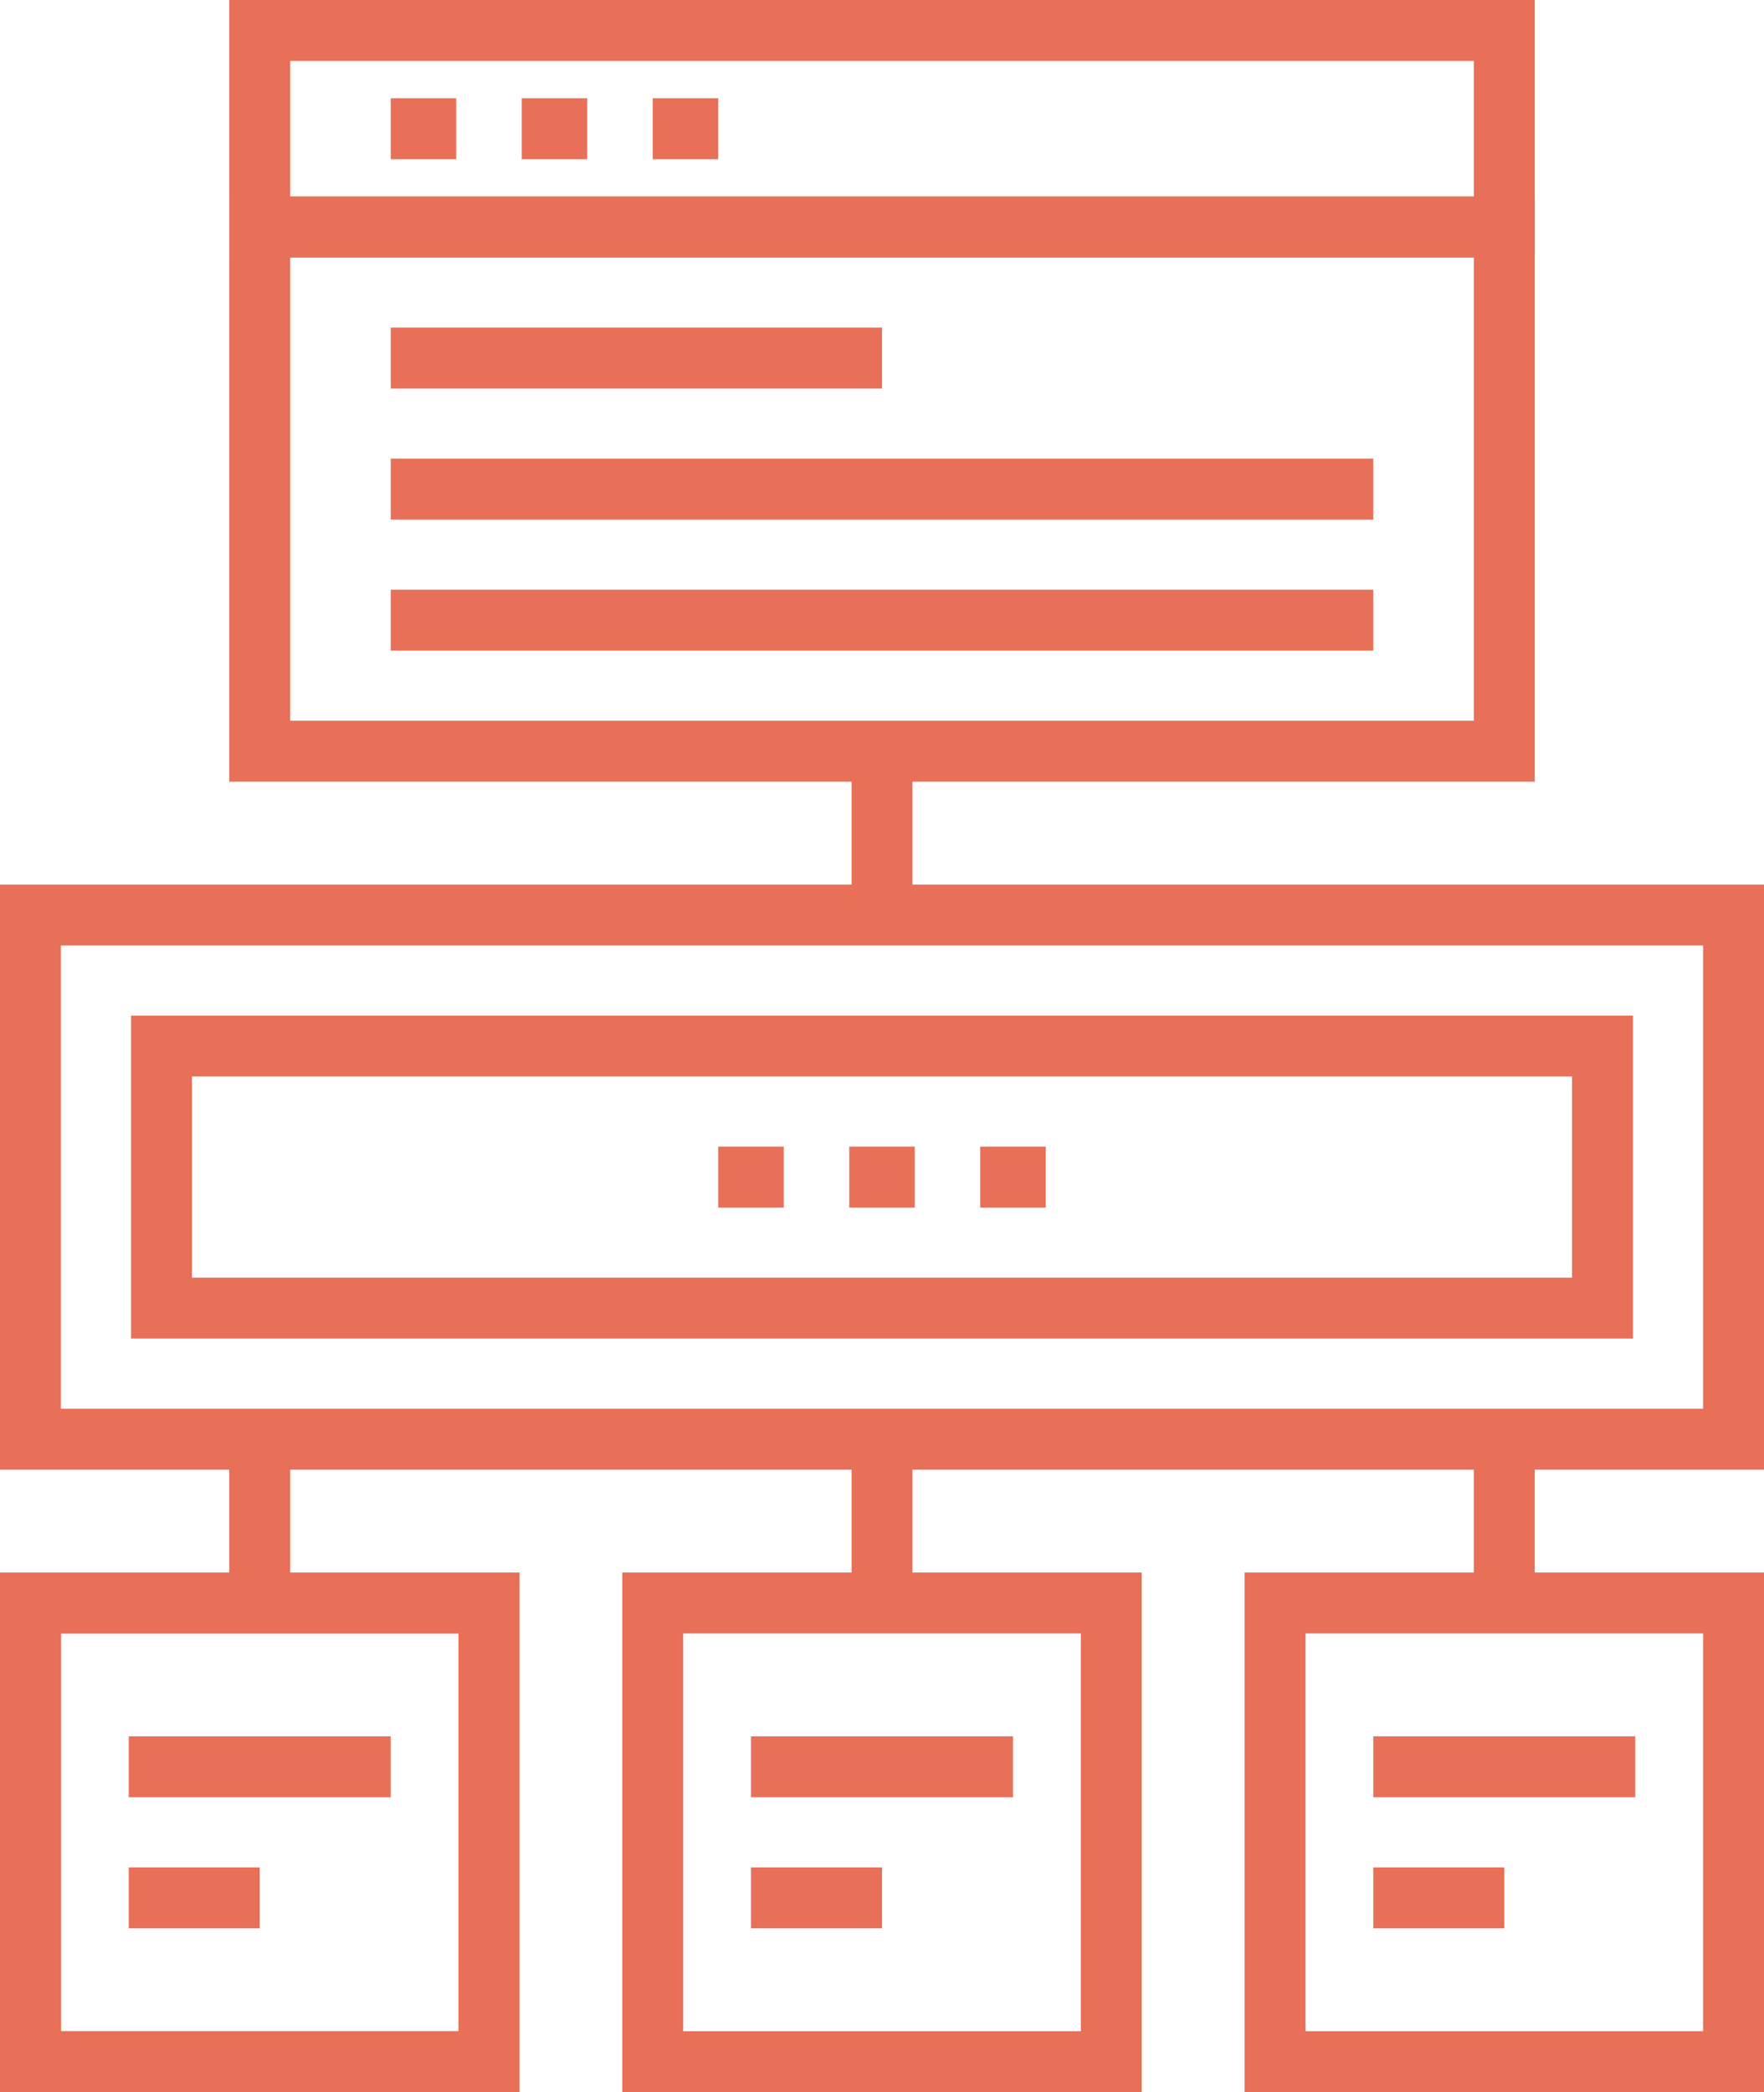
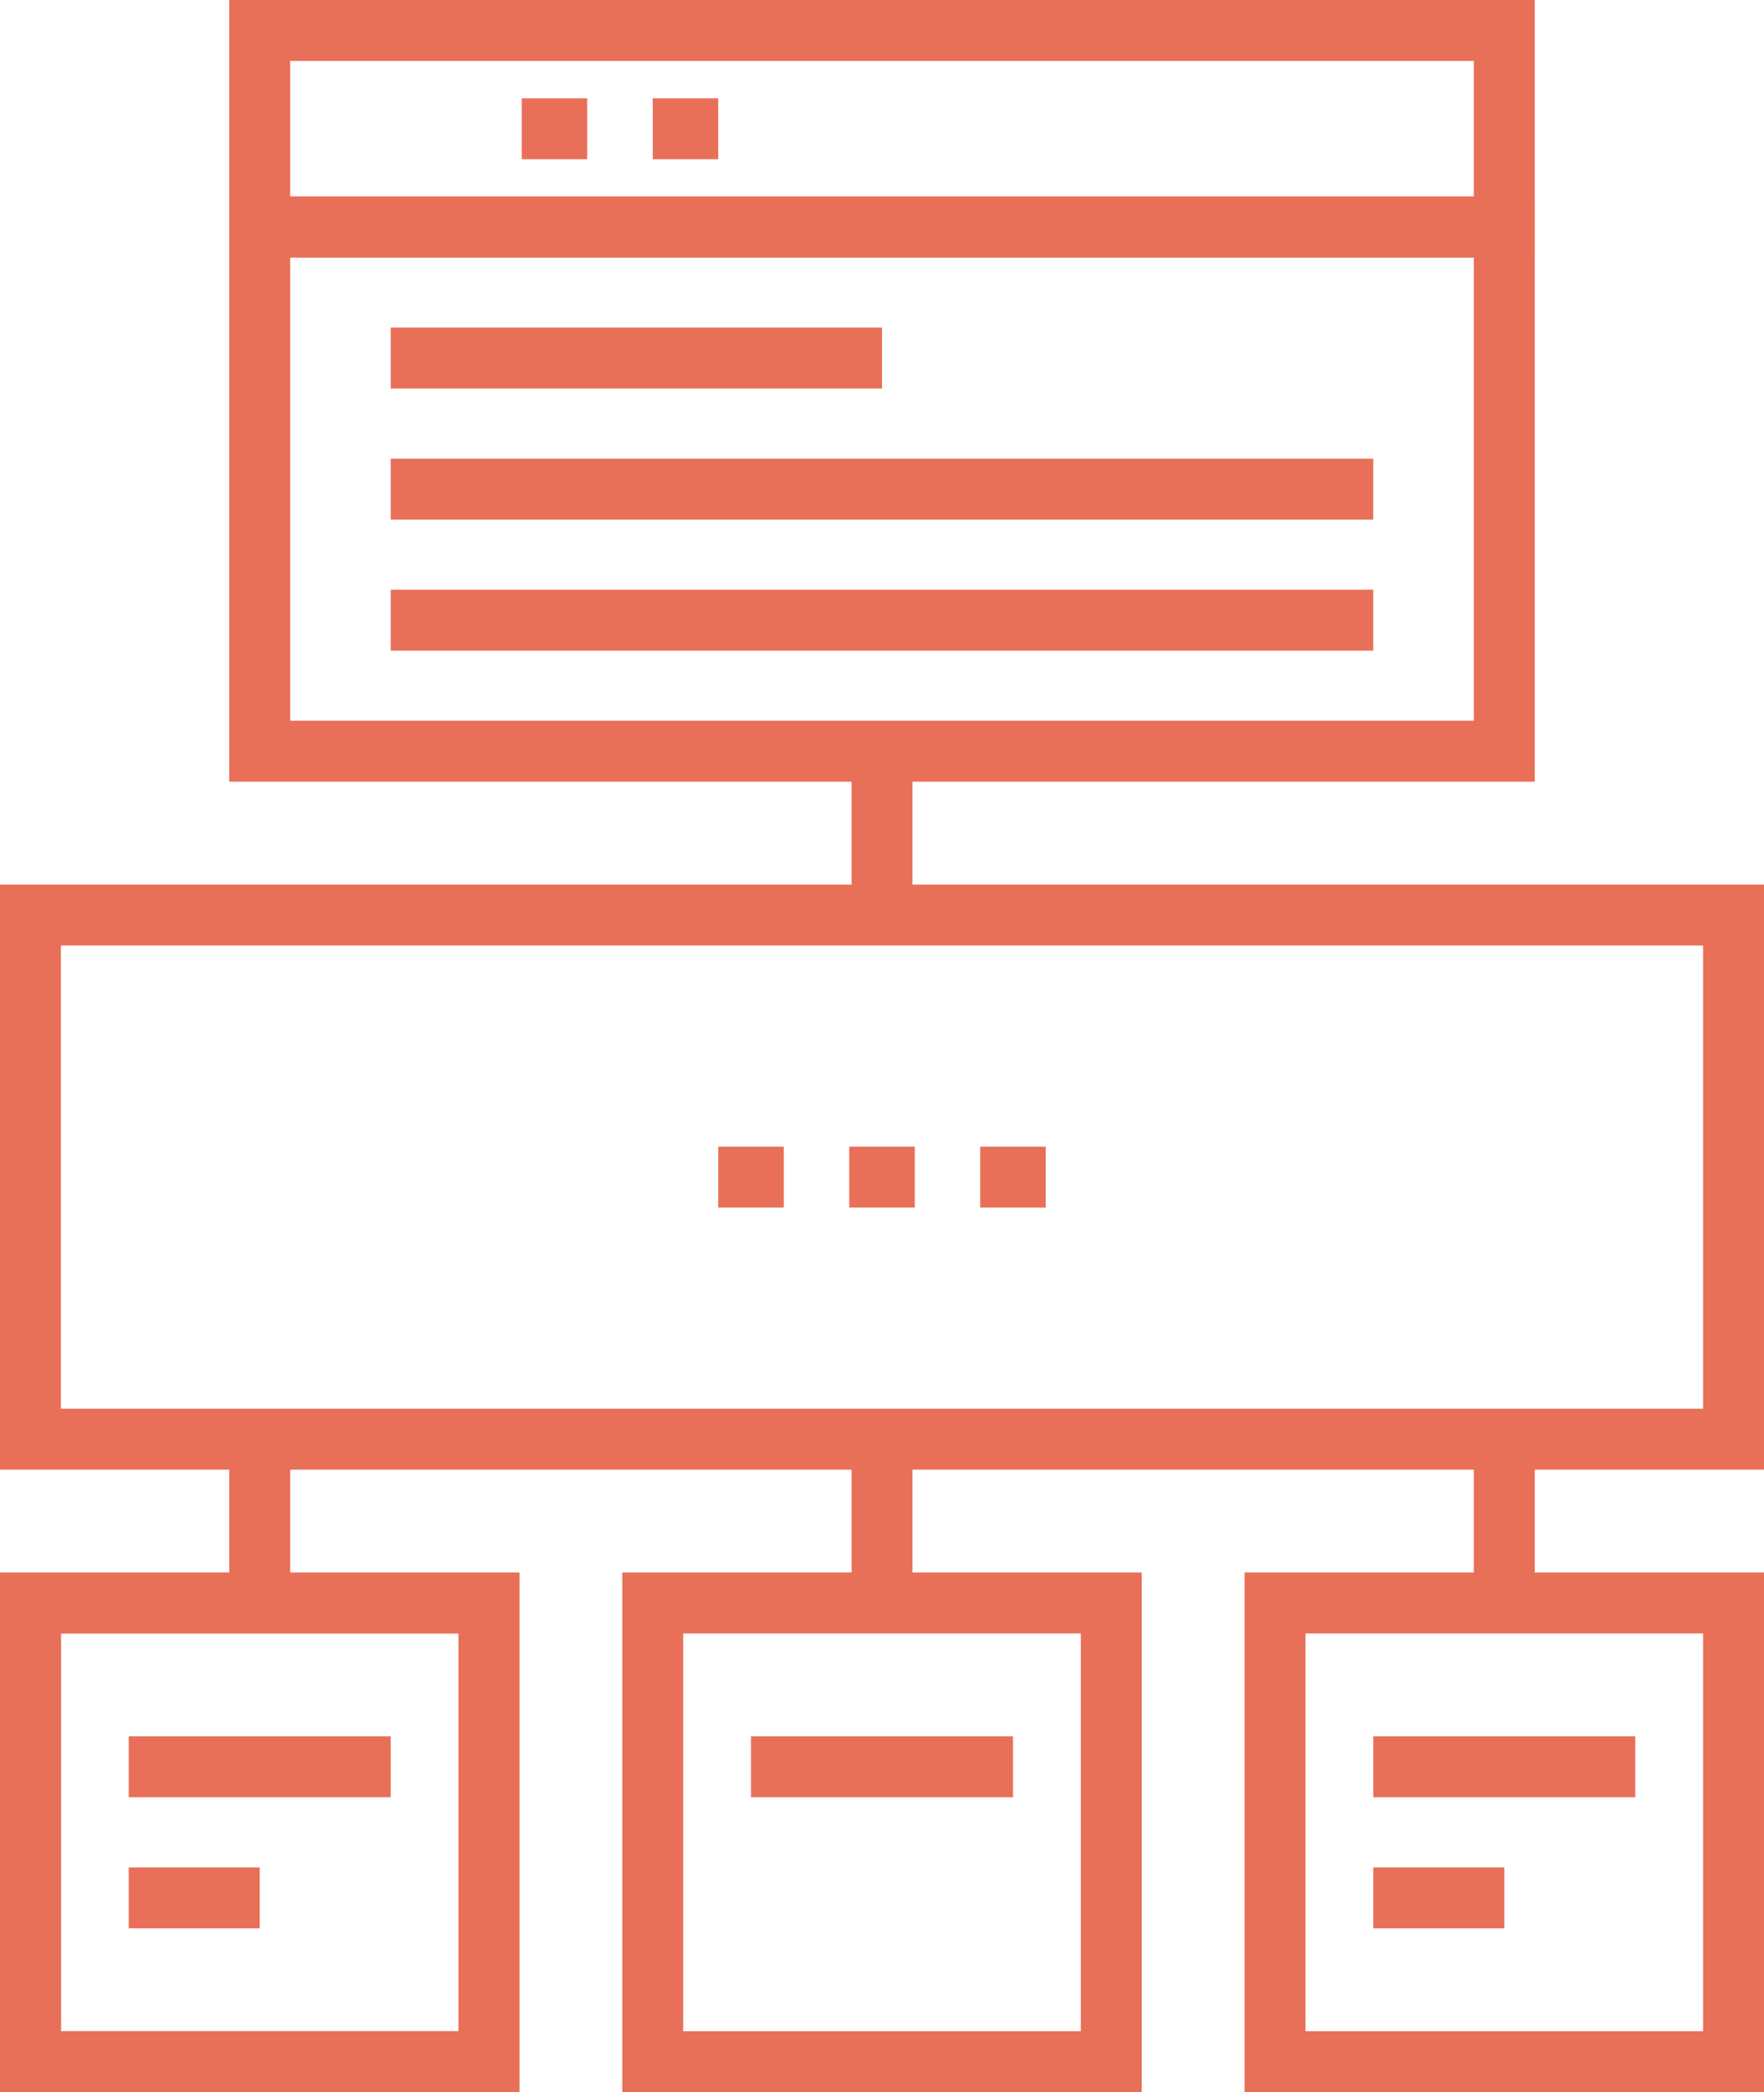
<svg xmlns="http://www.w3.org/2000/svg" version="1.1" id="Layer_1" x="0px" y="0px" width="86.871px" height="103px" viewBox="0 0 86.871 103" enable-background="new 0 0 86.871 103" xml:space="preserve">
  <g>
    <g>
      <line fill="none" stroke="#E87058" stroke-width="3" stroke-miterlimit="10" x1="43.436" y1="36.984" x2="43.436" y2="45.049" />
      <line fill="none" stroke="#E87058" stroke-width="3" stroke-miterlimit="10" x1="43.436" y1="70.855" x2="43.436" y2="78.919" />
      <line fill="none" stroke="#E87058" stroke-width="3" stroke-miterlimit="10" x1="12.791" y1="70.855" x2="12.791" y2="78.919" />
      <line fill="none" stroke="#E87058" stroke-width="3" stroke-miterlimit="10" x1="74.08" y1="70.855" x2="74.08" y2="78.919" />
    </g>
    <g>
      <rect x="1.5" y="78.919" fill="none" stroke="#E87058" stroke-width="3" stroke-miterlimit="10" width="22.581" height="22.581" />
      <rect x="1.5" y="78.919" fill="none" stroke="#E87058" stroke-width="3" stroke-miterlimit="10" width="22.581" height="22.581" />
      <line fill="none" stroke="#E87058" stroke-width="3" stroke-miterlimit="10" x1="12.791" y1="93.436" x2="6.339" y2="93.436" />
      <line fill="none" stroke="#E87058" stroke-width="3" stroke-miterlimit="10" x1="6.339" y1="86.984" x2="19.242" y2="86.984" />
    </g>
    <g>
      <rect x="32.145" y="78.919" fill="none" stroke="#E87058" stroke-width="3" stroke-miterlimit="10" width="22.582" height="22.581" />
-       <line fill="none" stroke="#E87058" stroke-width="3" stroke-miterlimit="10" x1="43.436" y1="93.436" x2="36.984" y2="93.436" />
      <line fill="none" stroke="#E87058" stroke-width="3" stroke-miterlimit="10" x1="36.984" y1="86.984" x2="49.887" y2="86.984" />
    </g>
    <g>
      <rect x="62.791" y="78.919" fill="none" stroke="#E87058" stroke-width="3" stroke-miterlimit="10" width="22.58" height="22.581" />
      <line fill="none" stroke="#E87058" stroke-width="3" stroke-miterlimit="10" x1="74.08" y1="93.436" x2="67.629" y2="93.436" />
      <line fill="none" stroke="#E87058" stroke-width="3" stroke-miterlimit="10" x1="67.629" y1="86.984" x2="80.532" y2="86.984" />
    </g>
    <g>
      <g>
        <rect x="12.791" y="11.178" fill="none" stroke="#E87058" stroke-width="3" stroke-miterlimit="10" width="61.29" height="25.806" />
        <rect x="12.791" y="1.5" fill="none" stroke="#E87058" stroke-width="3" stroke-miterlimit="10" width="61.29" height="9.678" />
      </g>
      <g>
        <line fill="none" stroke="#E87058" stroke-width="3" stroke-miterlimit="10" x1="67.629" y1="24.081" x2="19.242" y2="24.081" />
        <line fill="none" stroke="#E87058" stroke-width="3" stroke-miterlimit="10" x1="67.629" y1="30.532" x2="19.242" y2="30.532" />
        <line fill="none" stroke="#E87058" stroke-width="3" stroke-miterlimit="10" x1="19.242" y1="17.629" x2="43.436" y2="17.629" />
      </g>
-       <line fill="none" stroke="#E87058" stroke-width="3" stroke-miterlimit="10" x1="19.242" y1="6.339" x2="22.467" y2="6.339" />
      <line fill="none" stroke="#E87058" stroke-width="3" stroke-miterlimit="10" x1="25.694" y1="6.339" x2="28.919" y2="6.339" />
      <line fill="none" stroke="#E87058" stroke-width="3" stroke-miterlimit="10" x1="32.145" y1="6.339" x2="35.371" y2="6.339" />
    </g>
    <g>
      <rect x="1.5" y="45.049" fill="none" stroke="#E87058" stroke-width="3" stroke-miterlimit="10" width="83.871" height="25.807" />
-       <rect x="7.952" y="51.5" fill="none" stroke="#E87058" stroke-width="3" stroke-miterlimit="10" width="70.967" height="12.902" />
      <g>
        <line fill="none" stroke="#E87058" stroke-width="3" stroke-miterlimit="10" x1="35.371" y1="57.951" x2="38.597" y2="57.951" />
        <line fill="none" stroke="#E87058" stroke-width="3" stroke-miterlimit="10" x1="41.823" y1="57.951" x2="45.049" y2="57.951" />
        <line fill="none" stroke="#E87058" stroke-width="3" stroke-miterlimit="10" x1="48.273" y1="57.951" x2="51.499" y2="57.951" />
      </g>
    </g>
  </g>
</svg>